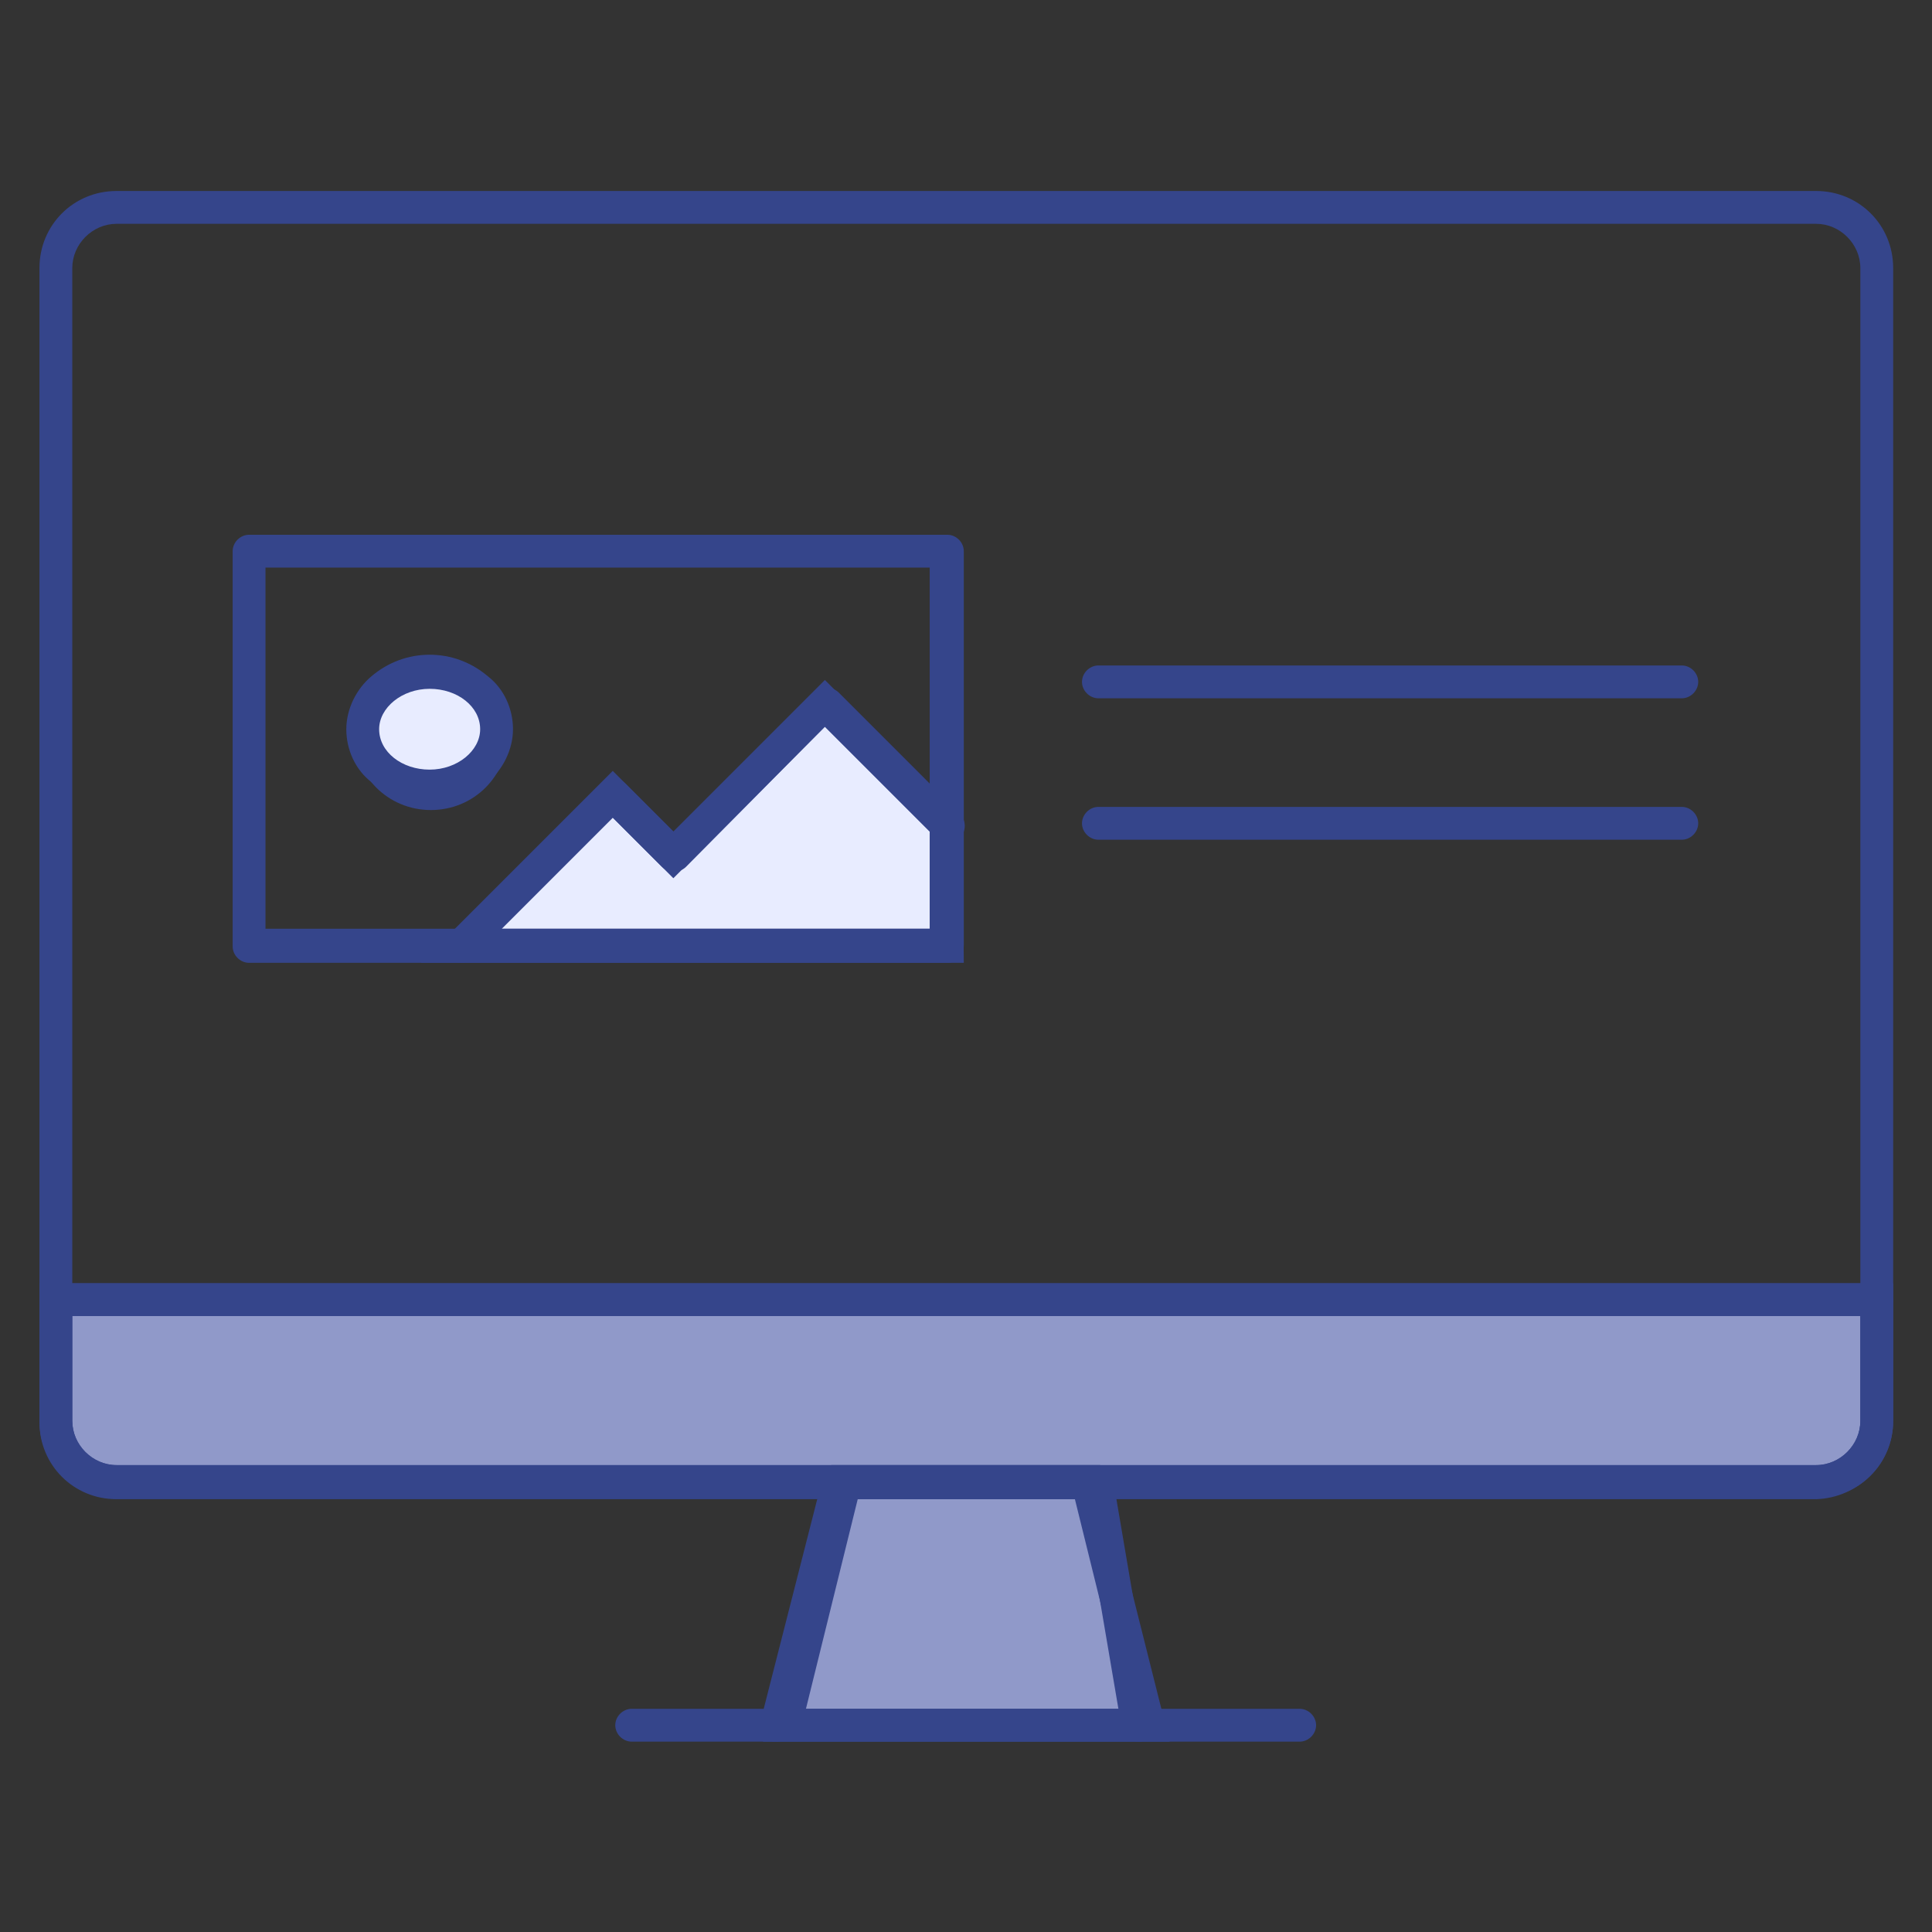
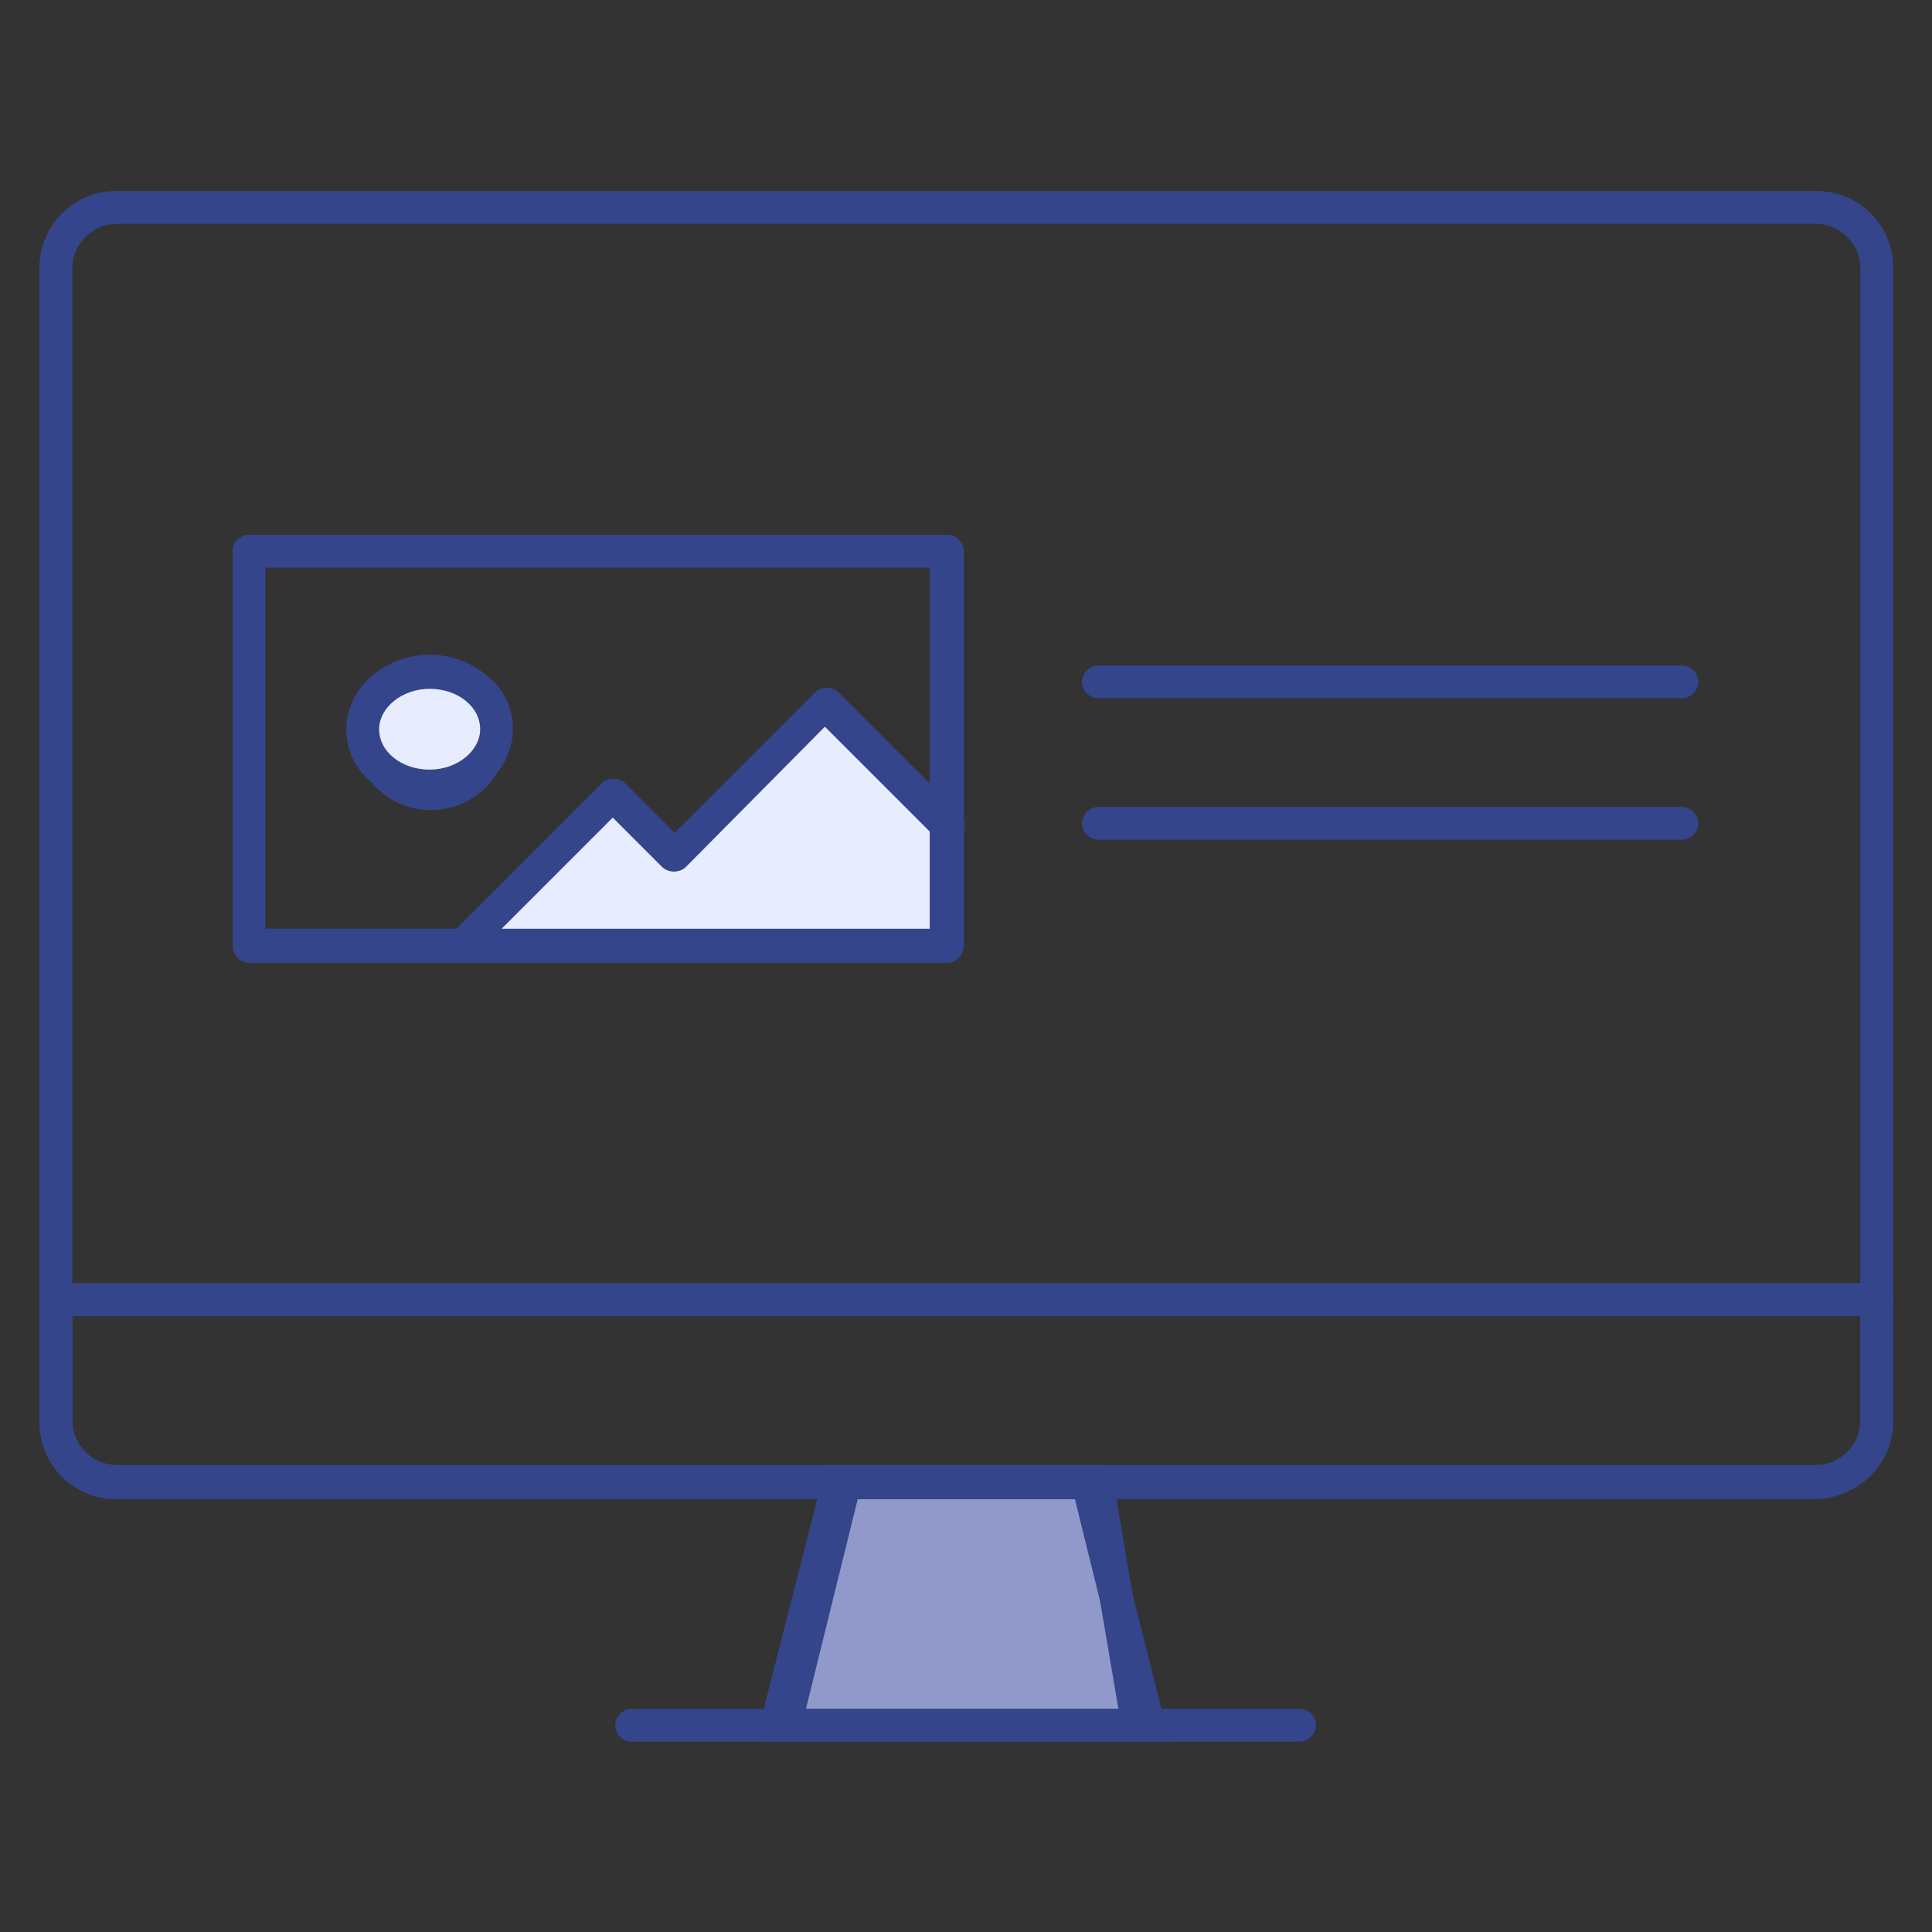
<svg xmlns="http://www.w3.org/2000/svg" version="1.1" id="Ebene_1" x="0px" y="0px" width="153px" height="153px" viewBox="0 0 153 153" style="enable-background:new 0 0 153 153;" xml:space="preserve">
  <rect x="0" y="0" width="153" height="153" fill="#333333" stroke="none" />
  <style type="text/css">
	.st0{fill:#9099C9;}
	.st1{fill:#35458B;}
	.st2{fill:#EADDD0;}
	.st3{fill:#E8ECFF;}
</style>
  <g id="Gruppe_12450" transform="translate(0.14 0.14)">
    <g id="Gruppe_12451" transform="translate(1.185 1.185)">
-       <path id="Pfad_8892" class="st0" d="M10.3,101.6h137v9.6c0,2.7-2.2,4.8-4.8,4.8H7.9c-2.7,0-4.8-2.2-4.8-4.8v-9.6H10.3z" />
      <path id="Pfad_8892_-_Kontur" class="st1" d="M1.8,100.3h146.8v10.9c0,3.4-2.7,6.1-6.1,6.1H7.9c-3.4,0-6.1-2.7-6.1-6.1L1.8,100.3z     M145.9,102.9H4.4v8.3c0,1.9,1.6,3.5,3.5,3.5h134.6c1.9,0,3.5-1.6,3.5-3.5V102.9z" />
      <path id="Pfad_8897" class="st0" d="M84.8,116l4.8,19.2H60.8l4.8-19.2H84.8z" />
      <path id="Pfad_8897_-_Kontur" class="st1" d="M64.5,114.7h21.3l5.5,21.9H59.1L64.5,114.7z M83.8,117.4H66.6l-4.1,16.6h25.4    L83.8,117.4z" />
      <path id="Pfad_8898" class="st1" d="M142.5,117.4H7.9c-3.4,0-6.1-2.7-6.1-6.1V19.9c0-3.4,2.7-6.1,6.1-6.1h134.6    c3.4,0,6.1,2.7,6.1,6.1v91.3C148.6,114.6,145.8,117.3,142.5,117.4z M7.9,16.4c-1.9,0-3.5,1.6-3.5,3.5v91.3c0,1.9,1.6,3.5,3.5,3.5    h134.6c1.9,0,3.5-1.6,3.5-3.5V19.9c0-1.9-1.6-3.5-3.5-3.5H7.9z" />
      <path id="Pfad_8899" class="st1" d="M147.3,102.9H3.1c-0.7,0-1.3-0.6-1.3-1.3c0-0.7,0.6-1.3,1.3-1.3h144.2c0.7,0,1.3,0.6,1.3,1.3    C148.6,102.3,148,102.9,147.3,102.9z" />
      <path id="Pfad_8900" class="st1" d="M101.6,136.6H48.7c-0.7,0-1.3-0.6-1.3-1.3c0-0.7,0.6-1.3,1.3-1.3h52.9c0.7,0,1.3,0.6,1.3,1.3    C102.9,136,102.3,136.6,101.6,136.6z" />
      <path id="Linie_147" class="st1" d="M88.8,136.6c-0.6,0-1.2-0.5-1.3-1.1l-3.2-18.8c-0.1-0.7,0.4-1.4,1.1-1.5    c0.7-0.1,1.4,0.4,1.5,1.1l3.2,18.8c0.1,0.7-0.4,1.4-1.1,1.5C89,136.6,88.9,136.6,88.8,136.6z" />
      <path id="Linie_148" class="st1" d="M60.2,136.6c-0.1,0-0.2,0-0.3,0c-0.7-0.2-1.1-0.9-1-1.6l4.8-18.8c0.2-0.7,0.9-1.1,1.6-1    c0.7,0.2,1.1,0.9,1,1.6l-4.8,18.8C61.3,136.2,60.8,136.6,60.2,136.6z" />
      <g id="Gruppe_12453" transform="translate(82.561 37.575)">
        <path id="Linie_149" class="st1" d="M49.3,27.6H3.1c-0.7,0-1.3-0.6-1.3-1.3s0.6-1.3,1.3-1.3h46.2c0.7,0,1.3,0.6,1.3,1.3     c0,0,0,0,0,0C50.6,27,50,27.6,49.3,27.6L49.3,27.6z" />
        <path id="Linie_150" class="st1" d="M49.3,16.4H3.1c-0.7,0-1.3-0.6-1.3-1.3s0.6-1.3,1.3-1.3h46.2c0.7,0,1.3,0.6,1.3,1.3     c0,0,0,0,0,0C50.6,15.8,50,16.4,49.3,16.4L49.3,16.4z" />
      </g>
      <g id="Gruppe_12452" transform="translate(15.3 27.224)">
        <path id="Pfad_8895" class="st2" d="M17.5,24.7c2.7,0,4.8,2.2,4.8,4.8s-2.2,4.8-4.8,4.8s-4.8-2.2-4.8-4.8l0,0     C12.7,26.9,14.9,24.7,17.5,24.7" />
        <path id="Pfad_8895_-_Kontur" class="st1" d="M17.5,35.6c-3.4,0-6.1-2.7-6.1-6.1s2.7-6.1,6.1-6.1c3.4,0,6.1,2.7,6.1,6.1v0     C23.6,32.9,20.9,35.6,17.5,35.6z M17.5,26c-1.9,0-3.5,1.6-3.5,3.5s1.6,3.5,3.5,3.5c1.9,0,3.5-1.6,3.5-3.5     C21,27.6,19.4,26,17.5,26z" />
        <path id="Pfad_8896" class="st3" d="M36.7,39.1l12-12l9.6,9.6v9.6H19.9l12-12L36.7,39.1z" />
-         <path id="Pfad_8896_-_Kontur" class="st1" d="M59.7,47.7h-43l15.2-15.2l4.8,4.8l12-12l10.9,10.9L59.7,47.7z M23.1,45H57v-7.7     L48.7,29l-12,12l-4.8-4.8L23.1,45z" />
        <path id="Pfad_8901" class="st1" d="M58.4,47.7H3.1c-0.7,0-1.3-0.6-1.3-1.3V15.1c0-0.7,0.6-1.3,1.3-1.3l0,0h55.3     c0.7,0,1.3,0.6,1.3,1.3v0v31.2C59.7,47.1,59.1,47.7,58.4,47.7L58.4,47.7z M4.4,45H57V16.4H4.4L4.4,45z" />
        <ellipse id="Ellipse_132" class="st3" cx="17.4" cy="29.2" rx="5.3" ry="4.6" />
        <path id="Ellipse_132_-_Kontur" class="st1" d="M17.4,23.3c1.7,0,3.3,0.6,4.6,1.7c1.3,1,2,2.6,2,4.2c0,1.6-0.8,3.2-2,4.2     c-1.3,1.1-2.9,1.7-4.6,1.7c-1.7,0-3.3-0.6-4.6-1.7c-1.3-1-2-2.6-2-4.2c0-1.6,0.8-3.2,2-4.2C14.1,23.9,15.7,23.3,17.4,23.3z      M17.4,32.4c2.2,0,4-1.5,4-3.2c0-1.8-1.8-3.2-4-3.2s-4,1.5-4,3.2C13.4,31,15.2,32.4,17.4,32.4L17.4,32.4z" />
        <path id="Pfad_8902" class="st1" d="M19.9,47.7c-0.7,0-1.3-0.6-1.3-1.3c0-0.4,0.1-0.7,0.4-0.9l12-12c0.5-0.5,1.4-0.5,1.9,0     c0,0,0,0,0,0l3.9,3.9l11.1-11.1c0.5-0.5,1.4-0.5,1.9,0c0,0,0,0,0,0l9.6,9.6c0.5,0.5,0.5,1.4,0,1.9c-0.5,0.5-1.4,0.5-1.9,0     L48.7,29L37.7,40.1c-0.5,0.5-1.4,0.5-1.9,0c0,0,0,0,0,0l-3.9-3.9L20.8,47.3C20.6,47.5,20.3,47.7,19.9,47.7z" />
      </g>
    </g>
  </g>
</svg>